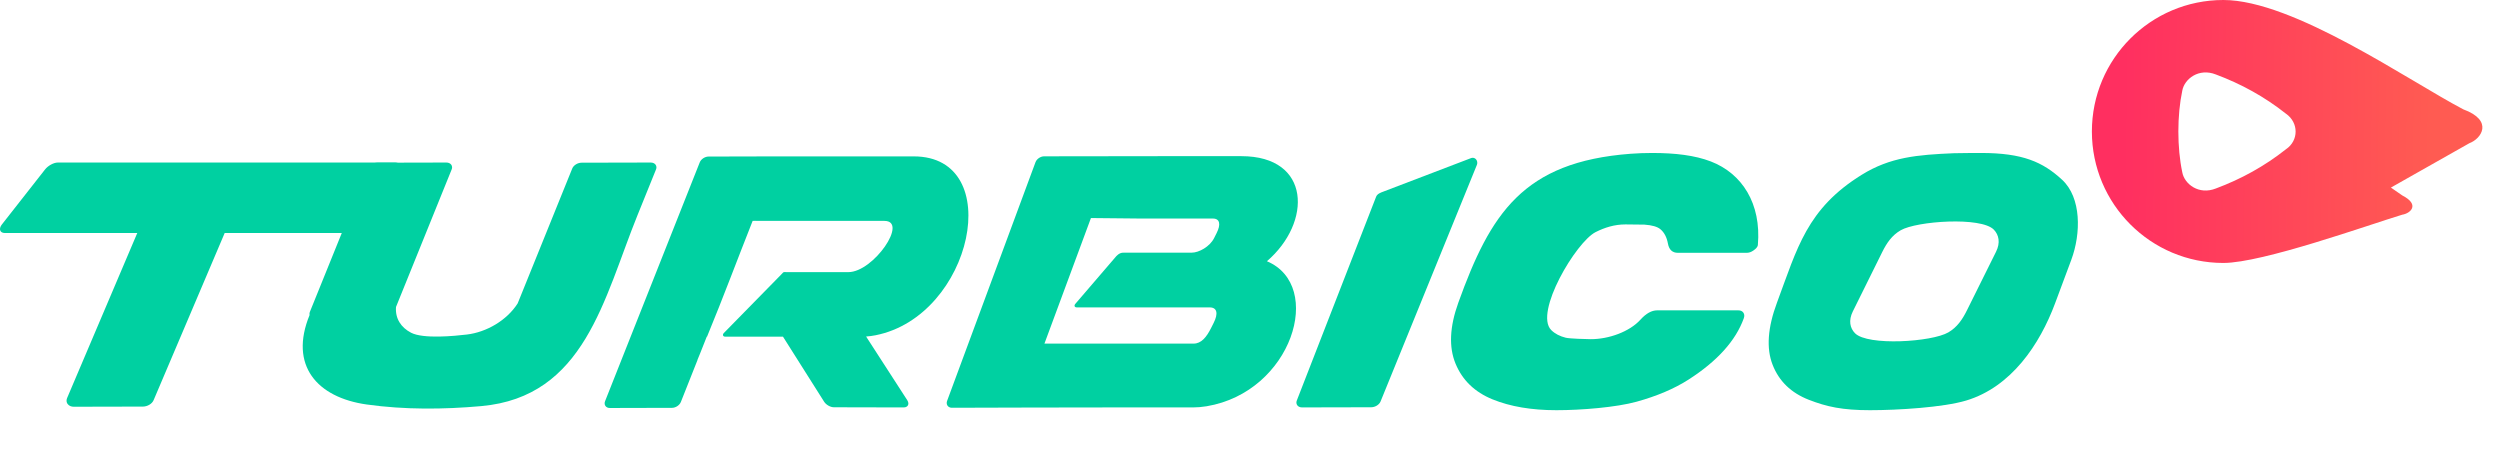
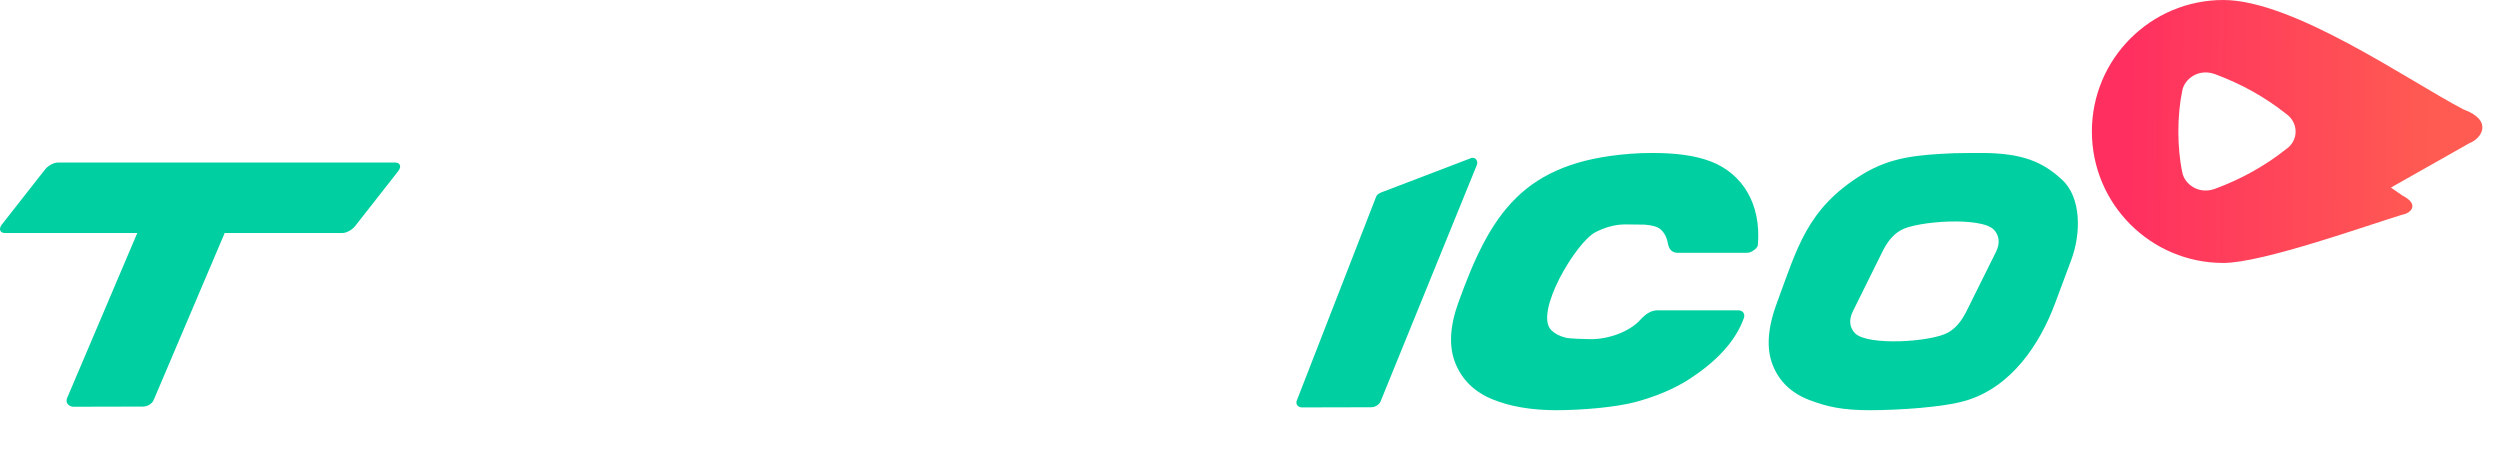
<svg xmlns="http://www.w3.org/2000/svg" width="142" height="27" viewBox="0 0 142 27" fill="none">
  <path fill-rule="evenodd" clip-rule="evenodd" d="M3.285 9.232H22.456C22.533 9.232 22.595 9.25 22.641 9.284C22.67 9.304 22.692 9.331 22.707 9.362C22.721 9.391 22.728 9.423 22.728 9.458C22.728 9.536 22.692 9.628 22.616 9.724L20.17 12.843C20.085 12.951 19.962 13.049 19.834 13.119C19.702 13.191 19.561 13.236 19.443 13.236H12.762L8.727 22.725C8.706 22.778 8.672 22.828 8.63 22.873C8.588 22.919 8.536 22.959 8.48 22.992C8.426 23.024 8.366 23.05 8.303 23.067C8.243 23.085 8.18 23.094 8.118 23.094L4.193 23.103C4.16 23.103 4.128 23.1 4.098 23.095C4.066 23.09 4.037 23.082 4.01 23.072C3.975 23.058 3.945 23.042 3.917 23.022C3.889 23.002 3.865 22.978 3.845 22.951C3.824 22.924 3.807 22.893 3.796 22.86C3.785 22.827 3.78 22.793 3.78 22.758C3.78 22.734 3.782 22.71 3.787 22.686C3.792 22.663 3.799 22.639 3.809 22.615L7.797 13.236H0.272C0.196 13.236 0.133 13.217 0.087 13.184C0.058 13.164 0.036 13.137 0.021 13.106C0.007 13.077 9.15527e-05 13.044 9.15527e-05 13.009C9.15527e-05 12.932 0.037 12.839 0.112 12.744L2.559 9.625C2.643 9.517 2.766 9.419 2.895 9.349C3.026 9.277 3.167 9.232 3.285 9.232L3.285 9.232Z" fill="#00D0A1" />
-   <path fill-rule="evenodd" clip-rule="evenodd" d="M17.602 17.712L20.896 9.57C20.934 9.477 21.013 9.393 21.11 9.334C21.203 9.277 21.317 9.241 21.427 9.241L25.351 9.232C25.409 9.232 25.462 9.242 25.506 9.26C25.558 9.281 25.601 9.314 25.631 9.355C25.662 9.398 25.679 9.449 25.679 9.505C25.679 9.543 25.671 9.583 25.655 9.623L22.493 17.436C22.442 18.099 22.782 18.603 23.347 18.898C24.045 19.262 25.824 19.084 26.522 19.001C27.623 18.869 28.783 18.208 29.404 17.232L32.504 9.57C32.541 9.477 32.62 9.393 32.717 9.334C32.811 9.277 32.924 9.241 33.034 9.241L36.958 9.232C37.016 9.232 37.069 9.242 37.113 9.26C37.166 9.281 37.208 9.314 37.238 9.355C37.269 9.398 37.286 9.449 37.286 9.505C37.286 9.543 37.278 9.583 37.262 9.623L36.225 12.186H36.225L36.213 12.215C34.292 16.963 33.22 22.546 27.325 23.068C25.18 23.259 22.983 23.276 20.835 22.976C18.001 22.579 16.41 20.75 17.585 17.893C17.58 17.873 17.578 17.852 17.578 17.831C17.578 17.793 17.585 17.753 17.602 17.712H17.602Z" fill="#00D0A1" />
-   <path fill-rule="evenodd" clip-rule="evenodd" d="M34.369 22.785L39.745 9.224C39.782 9.131 39.856 9.047 39.946 8.988C40.036 8.929 40.143 8.892 40.245 8.892L43.146 8.885C43.178 8.884 43.211 8.883 43.246 8.883H47.423H51.903C57.172 8.883 55.252 17.946 49.735 19.042C49.555 19.078 49.374 19.102 49.194 19.114L51.535 22.735C51.578 22.801 51.597 22.866 51.596 22.924C51.594 22.959 51.586 22.992 51.57 23.022C51.553 23.052 51.53 23.077 51.5 23.097C51.456 23.126 51.4 23.142 51.333 23.142L47.363 23.133C47.264 23.133 47.153 23.097 47.053 23.04C46.955 22.984 46.866 22.905 46.811 22.819L44.473 19.122H43.944H41.199C41.036 19.128 41.05 18.984 41.097 18.933L44.37 15.596C44.544 15.419 44.457 15.457 44.696 15.457H48.186C49.614 15.457 51.612 12.547 50.235 12.547H44.975H42.905L42.88 12.529L42.872 12.547H42.75C41.851 14.815 41.103 16.836 40.16 19.122H40.144L39.756 20.1L39.614 20.444L39.624 20.435L38.673 22.833C38.636 22.926 38.561 23.009 38.471 23.069C38.382 23.128 38.274 23.165 38.173 23.165L34.637 23.174C34.591 23.174 34.548 23.166 34.511 23.152C34.458 23.132 34.415 23.099 34.386 23.056C34.357 23.013 34.342 22.961 34.343 22.904C34.344 22.866 34.352 22.826 34.369 22.785L34.369 22.785Z" fill="#00D0A1" />
-   <path fill-rule="evenodd" clip-rule="evenodd" d="M53.795 22.772L58.817 9.211C58.851 9.118 58.924 9.035 59.012 8.975C59.1 8.916 59.206 8.879 59.308 8.879C61.548 8.874 63.788 8.87 66.029 8.87H70.509C74.478 8.87 74.525 12.637 71.961 14.838C75.246 16.22 73.39 22.262 68.538 23.075C68.276 23.119 68.014 23.142 67.754 23.142H63.562H62.749C59.856 23.142 56.966 23.154 54.074 23.161C54.027 23.161 53.984 23.154 53.947 23.14C53.894 23.12 53.85 23.087 53.82 23.044C53.79 23.001 53.773 22.948 53.773 22.891C53.773 22.854 53.78 22.813 53.795 22.772V22.772ZM61.845 16.367L63.401 14.556H63.401L63.408 14.547C63.554 14.404 63.661 14.339 63.869 14.351H65.114H67.69C68.099 14.351 68.716 14.011 68.96 13.526L69.105 13.238C69.349 12.753 69.297 12.413 68.889 12.413H64.772C63.818 12.413 62.909 12.385 61.965 12.385L59.324 19.517H61.104H62.342H64.296H65.484H67.796C68.229 19.517 68.526 19.156 68.785 18.641L68.939 18.335C69.198 17.821 69.143 17.46 68.709 17.46H66.755H64.726H62.387H62.376H61.189C61.02 17.471 60.999 17.35 61.078 17.26L61.846 16.367L61.845 16.367Z" fill="#00D0A1" />
  <path fill-rule="evenodd" clip-rule="evenodd" d="M73.658 22.751L78.163 11.176C78.228 11.009 78.415 10.941 78.589 10.878L83.552 8.982C83.622 8.956 83.687 8.958 83.743 8.981C83.778 8.995 83.808 9.017 83.833 9.045C83.857 9.071 83.876 9.102 83.889 9.136C83.916 9.207 83.918 9.291 83.886 9.368L78.416 22.803C78.379 22.896 78.299 22.98 78.203 23.039C78.109 23.096 77.996 23.132 77.887 23.132L73.962 23.141C73.906 23.141 73.855 23.132 73.812 23.115C73.758 23.094 73.714 23.061 73.684 23.019C73.652 22.976 73.635 22.924 73.635 22.867C73.635 22.831 73.642 22.791 73.658 22.751L73.658 22.751Z" fill="#00D0A1" />
  <path fill-rule="evenodd" clip-rule="evenodd" d="M135.804 10.654L136.453 11.103C137.478 11.629 136.903 12.126 136.45 12.194C134.527 12.777 128.511 14.936 126.287 14.936C122.162 14.936 118.819 11.592 118.819 7.468C118.819 3.344 122.162 0 126.287 0C130.269 0 136.83 4.598 139.916 6.211C141.658 6.852 140.935 7.887 140.261 8.134L135.804 10.654H135.804ZM129.841 6.457C128.628 5.496 127.297 4.766 125.864 4.231C124.894 3.845 124.076 4.481 123.954 5.146C123.656 6.55 123.656 8.386 123.954 9.79C124.076 10.455 124.894 11.091 125.864 10.705C127.297 10.17 128.628 9.44 129.841 8.479C130.574 7.986 130.574 6.966 129.841 6.457Z" fill="url(#paint0_linear)" />
  <path d="M117.65 14.756L116.727 17.233C115.857 19.567 114.242 21.979 111.681 22.75C110.38 23.142 107.782 23.299 106.214 23.299C104.645 23.299 103.755 23.102 102.746 22.71C101.737 22.318 101.05 21.655 100.685 20.722C100.32 19.789 100.402 18.613 100.932 17.191C102.09 14.082 102.628 11.861 105.746 9.928C107.368 8.923 108.902 8.791 110.984 8.703C111.206 8.694 112.302 8.689 112.529 8.689C114.882 8.689 116.031 9.197 117.129 10.212C118.226 11.226 118.207 13.259 117.65 14.756H117.65ZM106.91 14.318L105.239 17.691C104.984 18.205 105.081 18.642 105.366 18.929C106.087 19.657 109.731 19.428 110.668 18.878C111.169 18.584 111.465 18.144 111.721 17.629L113.376 14.298C113.632 13.783 113.535 13.344 113.254 13.049C112.534 12.297 108.872 12.554 107.959 13.079C107.461 13.367 107.164 13.803 106.91 14.318L106.91 14.318Z" fill="#00D0A1" />
  <path d="M88.109 18.747C88.32 18.959 88.606 19.101 88.932 19.182C89.154 19.237 90.1 19.264 90.35 19.265C91.38 19.269 92.561 18.839 93.176 18.159C93.496 17.805 93.812 17.628 94.125 17.628H98.74C98.868 17.628 98.964 17.672 99.024 17.76C99.085 17.849 99.092 17.954 99.047 18.079C98.59 19.348 97.546 20.509 95.913 21.558C95.1 22.08 94.113 22.497 92.959 22.817C91.803 23.138 89.816 23.299 88.406 23.299C86.996 23.299 85.785 23.095 84.773 22.682C83.761 22.269 83.061 21.593 82.674 20.653C82.287 19.713 82.34 18.558 82.833 17.191C84.659 12.127 86.509 9.196 92.615 8.734C93.015 8.704 93.426 8.689 93.846 8.689C95.142 8.689 96.263 8.82 97.176 9.171C98.951 9.855 100.049 11.565 99.847 13.909C99.835 14.042 99.719 14.139 99.593 14.229C99.47 14.316 99.342 14.36 99.214 14.36H95.304C94.99 14.36 94.801 14.184 94.737 13.83C94.672 13.476 94.531 13.205 94.312 13.021C94.14 12.876 93.837 12.789 93.405 12.759C93.29 12.752 92.462 12.747 92.329 12.747C91.695 12.747 91.147 12.925 90.635 13.181C89.522 13.736 87.127 17.764 88.109 18.747H88.109Z" fill="#00D0A1" />
  <defs>
    <linearGradient id="paint0_linear" x1="120.591" y1="6.47" x2="138.083" y2="6.697" gradientUnits="userSpaceOnUse">
      <stop stop-color="#FF2F60" />
      <stop offset="1" stop-color="#FF5B52" />
    </linearGradient>
  </defs>
</svg>